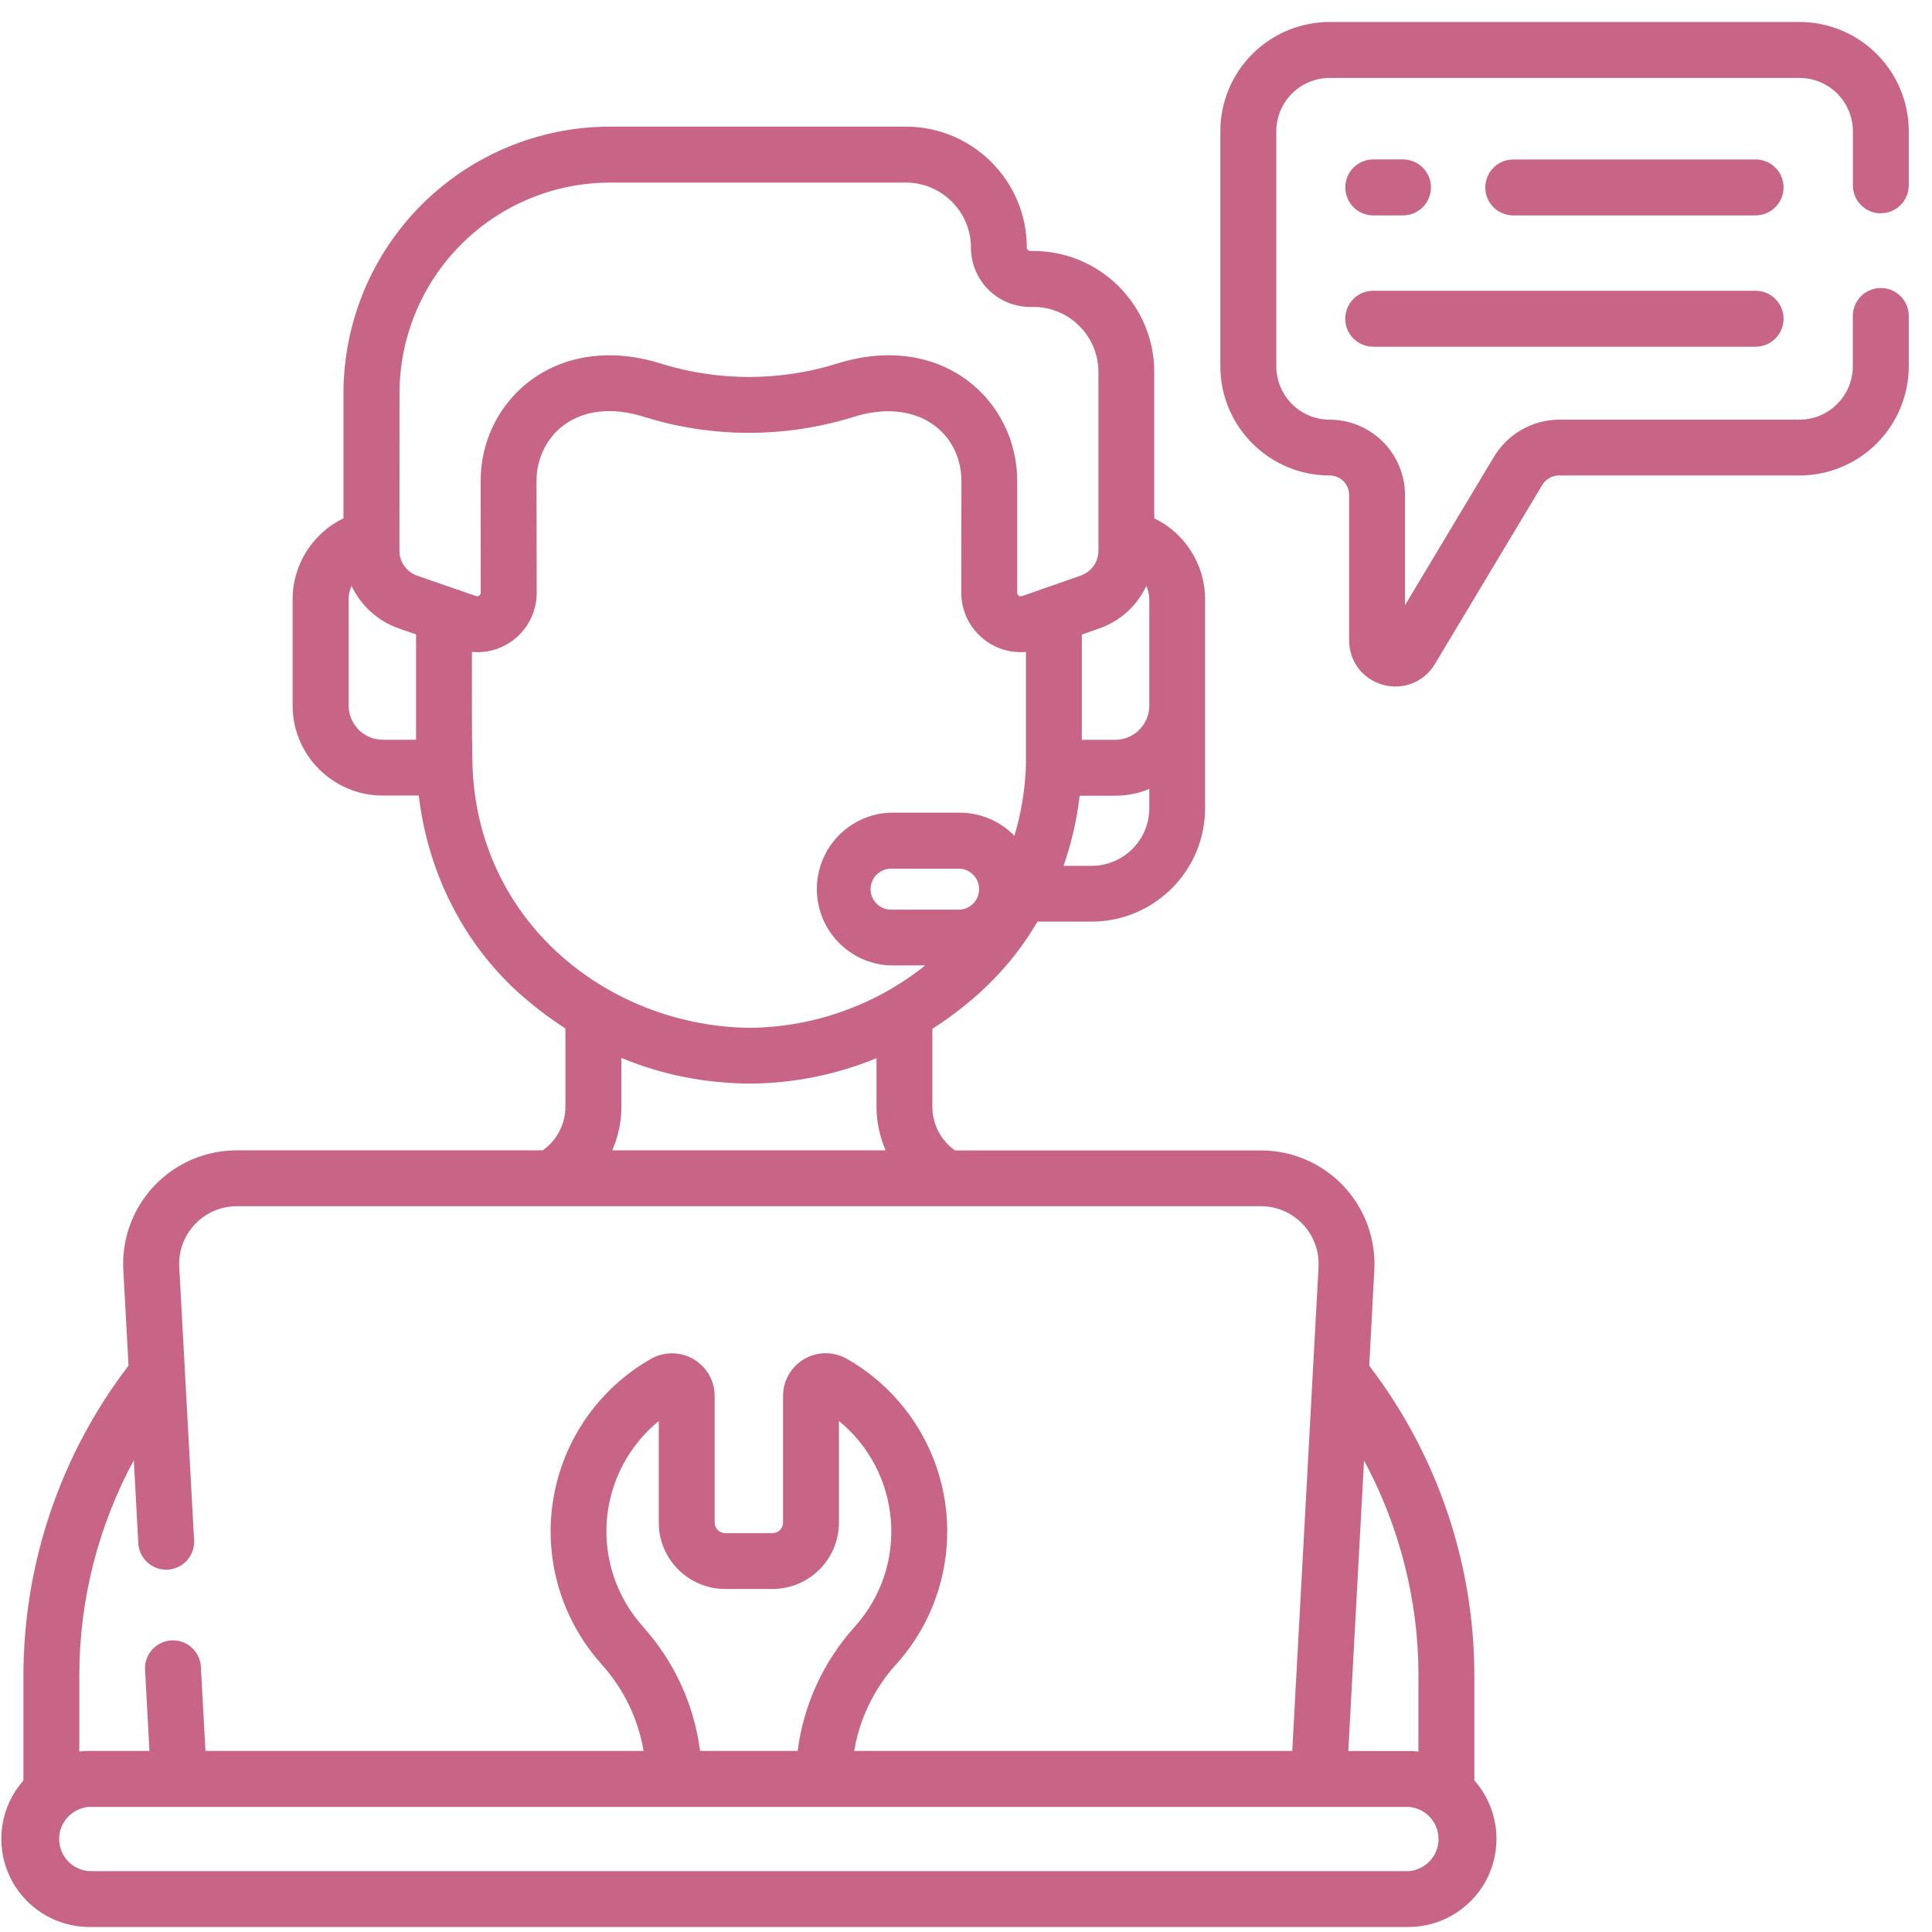
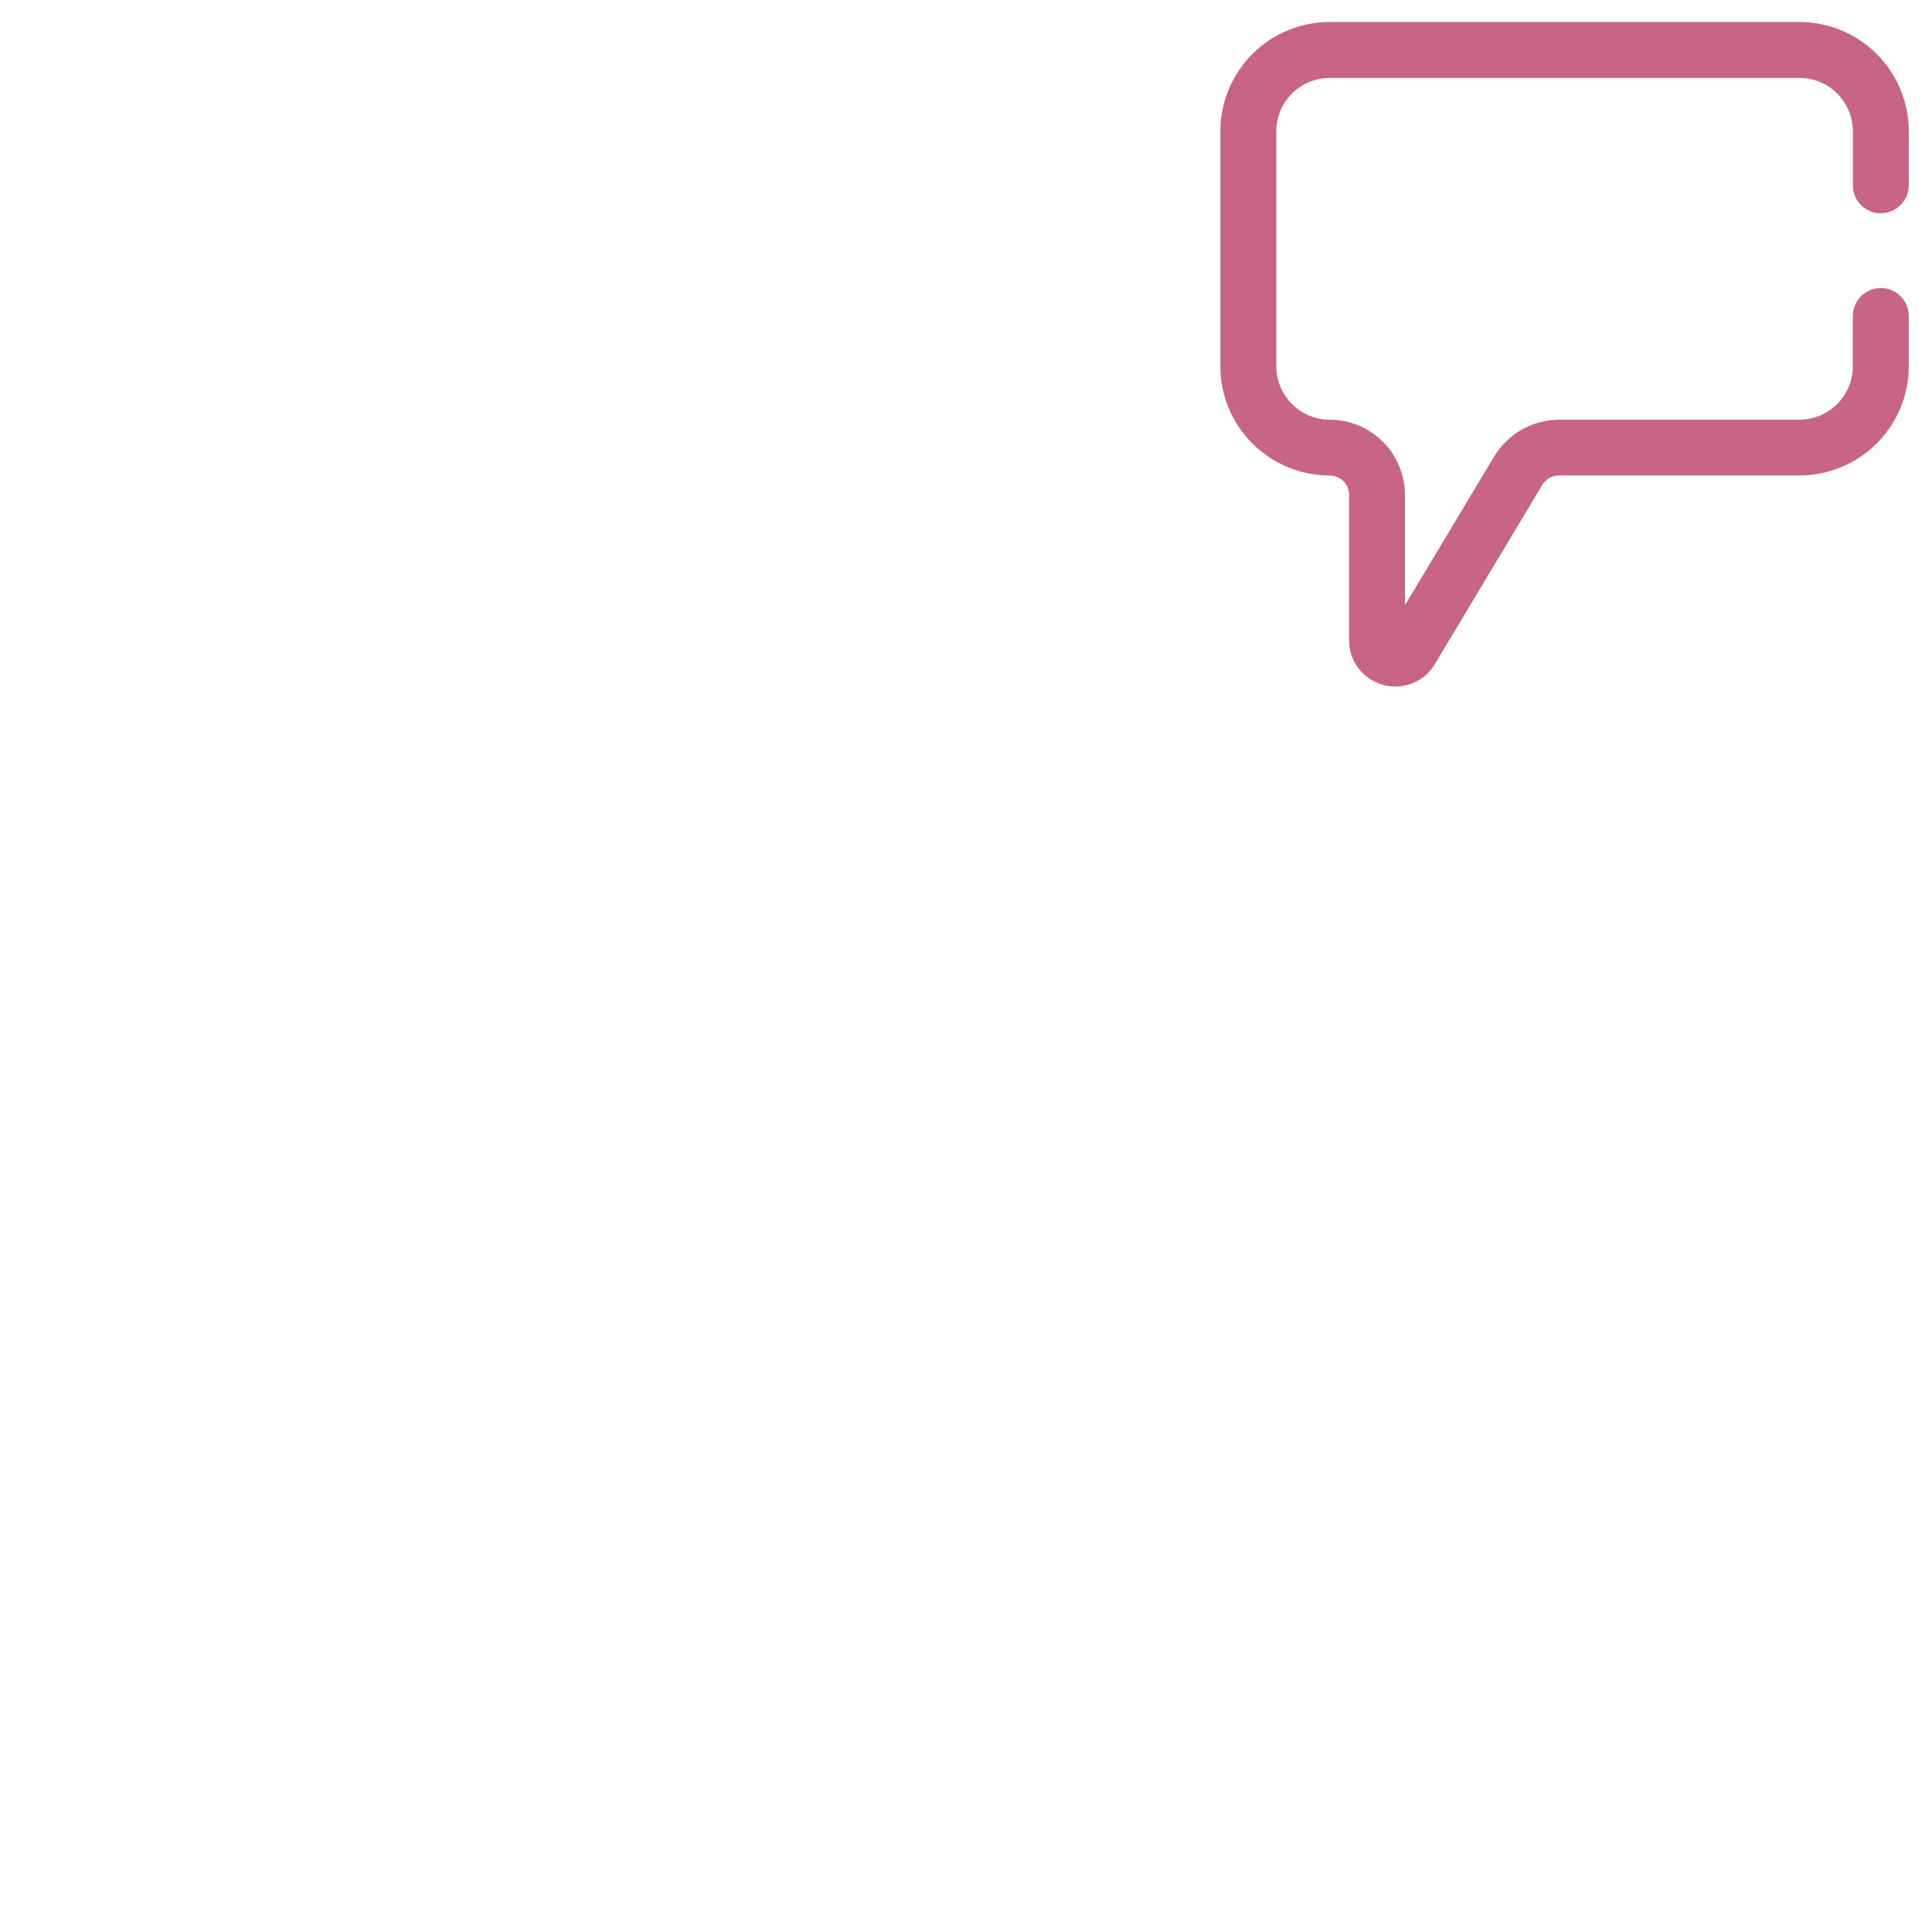
<svg xmlns="http://www.w3.org/2000/svg" width="79" height="79" viewBox="0 0 79 79" fill="none">
  <g clip-path="url(#clip0_10744_290)">
-     <path d="M71.786 6.523H61.815C61.523 6.539 61.249 6.666 61.047 6.879C60.846 7.091 60.734 7.373 60.734 7.665C60.734 7.958 60.846 8.239 61.047 8.451C61.249 8.664 61.523 8.791 61.815 8.807H71.786C72.089 8.807 72.38 8.687 72.594 8.472C72.809 8.258 72.93 7.967 72.93 7.663C72.93 7.36 72.809 7.069 72.594 6.854C72.38 6.64 72.089 6.519 71.786 6.519M56.154 8.807H57.368C57.671 8.807 57.962 8.687 58.177 8.472C58.391 8.258 58.512 7.967 58.512 7.663C58.512 7.36 58.391 7.069 58.177 6.854C57.962 6.64 57.671 6.519 57.368 6.519H56.154C55.851 6.519 55.56 6.64 55.345 6.854C55.131 7.069 55.01 7.36 55.01 7.663C55.01 7.967 55.131 8.258 55.345 8.472C55.56 8.687 55.851 8.807 56.154 8.807ZM56.154 14.177H71.786C72.089 14.177 72.38 14.057 72.594 13.842C72.809 13.628 72.93 13.337 72.93 13.033C72.93 12.73 72.809 12.439 72.594 12.224C72.38 12.01 72.089 11.889 71.786 11.889H56.151C55.847 11.889 55.556 12.01 55.342 12.224C55.127 12.439 55.007 12.73 55.007 13.033C55.007 13.337 55.127 13.628 55.342 13.842C55.556 14.057 55.847 14.177 56.151 14.177M60.287 68.5C60.279 63.925 58.769 59.479 55.988 55.846L56.196 51.943C56.231 51.312 56.137 50.681 55.919 50.087C55.702 49.494 55.365 48.951 54.931 48.492C54.496 48.034 53.973 47.668 53.392 47.419C52.811 47.169 52.186 47.041 51.554 47.041H39.05C38.764 46.84 38.531 46.573 38.37 46.263C38.209 45.953 38.125 45.609 38.124 45.259V42.07C40.066 40.815 41.425 39.387 42.423 37.685H44.635C47.193 37.685 49.276 35.605 49.276 33.046V24.508C49.276 23.069 48.444 21.797 47.197 21.194V15.207C47.197 12.479 44.978 10.263 42.253 10.263H42.125C42.106 10.263 42.088 10.26 42.071 10.252C42.054 10.245 42.038 10.235 42.026 10.222C42.013 10.208 42.002 10.193 41.996 10.175C41.989 10.158 41.986 10.14 41.986 10.121C41.986 7.393 39.767 5.178 37.039 5.178H24.941C22.052 5.18 19.283 6.329 17.24 8.371C15.198 10.413 14.048 13.182 14.045 16.07V21.194C12.8 21.797 11.965 23.069 11.965 24.508V28.848C11.965 30.88 13.618 32.53 15.65 32.53H17.123C17.505 35.761 19.023 38.707 21.394 40.76C21.949 41.24 22.524 41.671 23.12 42.053V45.256C23.12 45.606 23.035 45.95 22.873 46.26C22.711 46.57 22.478 46.837 22.191 47.038H9.687C9.055 47.037 8.429 47.165 7.848 47.414C7.267 47.663 6.743 48.029 6.308 48.488C5.873 48.947 5.537 49.489 5.319 50.083C5.101 50.677 5.007 51.308 5.042 51.94L5.257 55.84C2.474 59.474 0.964 63.923 0.958 68.5V72.802C0.499 73.321 0.199 73.962 0.095 74.647C-0.01 75.332 0.085 76.033 0.369 76.665C0.652 77.298 1.112 77.835 1.693 78.213C2.274 78.591 2.952 78.793 3.645 78.796H57.6C58.293 78.793 58.971 78.591 59.552 78.213C60.133 77.835 60.593 77.298 60.876 76.665C61.16 76.033 61.255 75.332 61.15 74.647C61.046 73.962 60.746 73.321 60.287 72.802V68.5ZM57.999 68.5V71.623C57.866 71.608 57.733 71.6 57.6 71.599H55.132L55.776 59.719C57.222 62.406 58.002 65.432 58.002 68.503M46.874 23.957C46.953 24.132 46.994 24.322 46.995 24.515V28.855C46.995 29.625 46.368 30.252 45.598 30.252H44.236V25.947L44.943 25.7C45.365 25.553 45.754 25.323 46.086 25.023C46.418 24.724 46.684 24.361 46.874 23.957ZM39.251 37.196H36.384C36.171 37.182 35.972 37.088 35.826 36.932C35.68 36.777 35.599 36.572 35.599 36.359C35.599 36.145 35.68 35.94 35.826 35.785C35.972 35.629 36.171 35.535 36.384 35.522H39.251C39.464 35.535 39.663 35.629 39.809 35.785C39.955 35.94 40.036 36.145 40.036 36.359C40.036 36.572 39.955 36.777 39.809 36.932C39.663 37.088 39.464 37.182 39.251 37.196ZM44.642 35.404H43.487C43.811 34.484 44.031 33.528 44.149 32.537H45.602C46.099 32.534 46.563 32.442 46.995 32.259V33.05C46.995 33.674 46.746 34.272 46.305 34.713C45.864 35.154 45.266 35.403 44.642 35.404ZM16.336 16.073C16.339 13.791 17.247 11.604 18.86 9.99C20.474 8.376 22.662 7.468 24.944 7.466H37.043C38.509 7.466 39.702 8.658 39.702 10.125C39.702 10.768 39.957 11.386 40.412 11.841C40.867 12.296 41.485 12.551 42.128 12.551H42.257C43.723 12.551 44.915 13.744 44.915 15.21V22.518C44.916 22.743 44.846 22.962 44.715 23.145C44.585 23.327 44.4 23.465 44.187 23.537L41.788 24.376C41.766 24.384 41.743 24.386 41.72 24.383C41.696 24.38 41.674 24.371 41.655 24.357C41.636 24.344 41.621 24.326 41.61 24.305C41.6 24.284 41.594 24.261 41.594 24.238V19.696C41.612 16.382 38.509 13.491 34.162 14.888C31.857 15.59 29.395 15.59 27.09 14.888C22.788 13.501 19.637 16.344 19.654 19.689L19.657 24.234C19.657 24.338 19.553 24.407 19.463 24.373L17.061 23.541C16.848 23.468 16.663 23.33 16.532 23.147C16.401 22.963 16.332 22.743 16.333 22.518L16.336 16.073ZM14.256 28.852V24.511C14.256 24.313 14.296 24.128 14.374 23.957C14.755 24.754 15.438 25.392 16.308 25.697L17.012 25.94V30.249H15.653C15.47 30.249 15.288 30.212 15.119 30.142C14.949 30.072 14.795 29.969 14.665 29.84C14.536 29.71 14.433 29.556 14.363 29.386C14.292 29.217 14.256 29.035 14.256 28.852ZM19.318 31.216C19.283 29.711 19.304 28.117 19.297 26.657C19.366 26.664 19.437 26.668 19.508 26.668C19.829 26.669 20.146 26.607 20.442 26.485C20.739 26.363 21.008 26.183 21.235 25.957C21.461 25.73 21.641 25.461 21.763 25.165C21.885 24.869 21.947 24.551 21.945 24.23L21.938 19.686C21.931 17.831 23.595 16.164 26.39 17.061C29.149 17.911 32.099 17.911 34.859 17.061C37.525 16.205 39.32 17.713 39.313 19.689L39.306 24.23C39.306 25.648 40.516 26.782 41.951 26.657V31.306C41.917 32.279 41.759 33.244 41.48 34.176C41.19 33.878 40.843 33.64 40.459 33.477C40.076 33.315 39.664 33.231 39.247 33.23H36.38C35.578 33.268 34.82 33.613 34.265 34.195C33.71 34.777 33.401 35.55 33.401 36.353C33.401 37.157 33.71 37.93 34.265 38.512C34.82 39.093 35.578 39.439 36.38 39.477H37.833C35.801 41.099 33.285 41.997 30.685 42.028C24.916 41.98 19.484 37.723 19.318 31.216ZM25.409 45.256V43.259C27.061 43.946 28.819 44.296 30.681 44.309H30.709C32.47 44.292 34.211 43.939 35.84 43.27V45.256C35.84 45.88 35.975 46.483 36.214 47.038H25.034C25.277 46.483 25.409 45.88 25.409 45.256ZM5.472 59.715L5.652 63.043C5.652 63.199 5.684 63.352 5.746 63.495C5.808 63.638 5.898 63.766 6.011 63.873C6.124 63.98 6.258 64.062 6.404 64.115C6.55 64.169 6.705 64.192 6.86 64.183C7.015 64.174 7.167 64.134 7.306 64.065C7.445 63.995 7.569 63.898 7.669 63.78C7.77 63.661 7.845 63.523 7.89 63.375C7.936 63.226 7.95 63.07 7.933 62.915L7.33 51.815C7.311 51.494 7.359 51.172 7.469 50.87C7.58 50.568 7.751 50.292 7.972 50.059C8.193 49.825 8.459 49.639 8.755 49.513C9.051 49.386 9.369 49.321 9.691 49.322H51.558C52.91 49.322 53.991 50.456 53.915 51.818L52.84 71.596H34.928C35.146 70.292 35.732 69.065 36.637 68.06L36.672 68.025C37.478 67.121 38.072 66.049 38.41 64.886C38.748 63.724 38.821 62.5 38.625 61.305C38.429 60.11 37.968 58.974 37.276 57.981C36.584 56.987 35.679 56.161 34.626 55.562C34.361 55.411 34.062 55.333 33.757 55.334C33.452 55.335 33.152 55.416 32.889 55.569C32.625 55.722 32.406 55.941 32.253 56.205C32.101 56.469 32.02 56.769 32.019 57.074V62.26C32.019 62.374 31.974 62.483 31.893 62.564C31.813 62.645 31.704 62.69 31.59 62.69H29.655C29.598 62.69 29.542 62.679 29.49 62.658C29.437 62.637 29.389 62.605 29.349 62.565C29.309 62.525 29.277 62.478 29.255 62.425C29.233 62.373 29.222 62.317 29.222 62.26V57.074C29.221 56.77 29.14 56.471 28.988 56.208C28.835 55.945 28.617 55.727 28.355 55.574C28.092 55.421 27.794 55.34 27.49 55.338C27.186 55.336 26.887 55.413 26.622 55.562C25.569 56.161 24.664 56.987 23.972 57.981C23.28 58.974 22.819 60.11 22.623 61.305C22.427 62.5 22.501 63.724 22.839 64.886C23.177 66.049 23.77 67.121 24.576 68.025L24.604 68.06C25.509 69.065 26.098 70.292 26.317 71.596H8.401L8.217 68.219C8.217 68.064 8.186 67.909 8.124 67.767C8.063 67.624 7.973 67.495 7.86 67.388C7.747 67.281 7.614 67.198 7.468 67.144C7.322 67.091 7.166 67.067 7.011 67.076C6.855 67.084 6.703 67.124 6.564 67.194C6.425 67.263 6.301 67.36 6.201 67.478C6.1 67.597 6.025 67.735 5.979 67.884C5.934 68.033 5.919 68.189 5.936 68.344L6.11 71.596H3.641C3.507 71.596 3.374 71.604 3.243 71.62V68.5C3.243 65.428 4.019 62.398 5.468 59.715M28.626 71.596C28.384 69.711 27.573 67.944 26.303 66.531L26.275 66.496C25.752 65.909 25.352 65.223 25.101 64.478C24.85 63.732 24.753 62.944 24.814 62.16C24.876 61.376 25.096 60.613 25.461 59.916C25.826 59.22 26.328 58.604 26.937 58.107V62.26C26.937 63.758 28.158 64.974 29.655 64.974H31.59C32.309 64.973 32.999 64.687 33.508 64.178C34.017 63.669 34.303 62.98 34.304 62.26V58.103C36.862 60.197 37.188 64.014 34.963 66.503L34.938 66.531C33.668 67.944 32.858 69.711 32.616 71.596H28.626ZM57.6 76.511H3.641C3.309 76.487 2.999 76.338 2.772 76.095C2.545 75.851 2.419 75.53 2.419 75.198C2.419 74.865 2.545 74.544 2.772 74.3C2.999 74.057 3.309 73.908 3.641 73.884H57.6C57.932 73.908 58.242 74.057 58.469 74.3C58.696 74.544 58.822 74.865 58.822 75.198C58.822 75.53 58.696 75.851 58.469 76.095C58.242 76.338 57.932 76.487 57.6 76.511Z" fill="#C86485" />
    <path d="M76.906 8.719C77.209 8.719 77.5 8.599 77.715 8.384C77.929 8.17 78.05 7.879 78.05 7.575V5.367C78.049 4.183 77.578 3.047 76.741 2.21C75.904 1.372 74.769 0.901 73.585 0.899H54.369C53.184 0.9 52.048 1.371 51.21 2.208C50.372 3.046 49.901 4.182 49.9 5.367V14.977C49.9 17.438 51.904 19.442 54.369 19.442C54.58 19.442 54.783 19.526 54.933 19.675C55.082 19.825 55.166 20.028 55.166 20.239V26.184C55.166 27.044 55.721 27.772 56.549 28.001C56.947 28.114 57.37 28.092 57.754 27.939C58.138 27.786 58.46 27.511 58.671 27.155L63.063 19.83C63.134 19.712 63.234 19.614 63.353 19.546C63.473 19.478 63.608 19.442 63.746 19.442H73.585C74.767 19.44 75.902 18.97 76.739 18.133C77.575 17.297 78.047 16.163 78.05 14.98V12.921C78.05 12.771 78.02 12.622 77.963 12.483C77.905 12.345 77.821 12.218 77.715 12.112C77.608 12.006 77.482 11.922 77.343 11.864C77.204 11.807 77.056 11.777 76.906 11.777C76.755 11.777 76.607 11.807 76.468 11.864C76.329 11.922 76.203 12.006 76.097 12.112C75.99 12.218 75.906 12.345 75.849 12.483C75.791 12.622 75.762 12.771 75.762 12.921V14.98C75.761 15.558 75.531 16.111 75.123 16.52C74.715 16.929 74.162 17.159 73.585 17.161H63.746C63.214 17.164 62.692 17.304 62.229 17.566C61.766 17.828 61.378 18.204 61.101 18.658L57.451 24.746V20.243C57.45 19.425 57.124 18.641 56.546 18.063C55.967 17.485 55.183 17.161 54.365 17.161C53.788 17.159 53.235 16.929 52.827 16.52C52.419 16.111 52.189 15.558 52.188 14.98V5.371C52.188 4.792 52.418 4.237 52.827 3.828C53.236 3.418 53.79 3.188 54.369 3.187H73.585C74.163 3.188 74.718 3.418 75.127 3.828C75.535 4.237 75.765 4.792 75.765 5.371V7.579C75.765 8.213 76.275 8.723 76.909 8.723" fill="#C86485" />
  </g>
  <defs>
    <clipPath id="clip0_10744_290">
      <rect width="78" height="77.903" fill="white" transform="translate(0.038 0.9)" />
    </clipPath>
  </defs>
</svg>